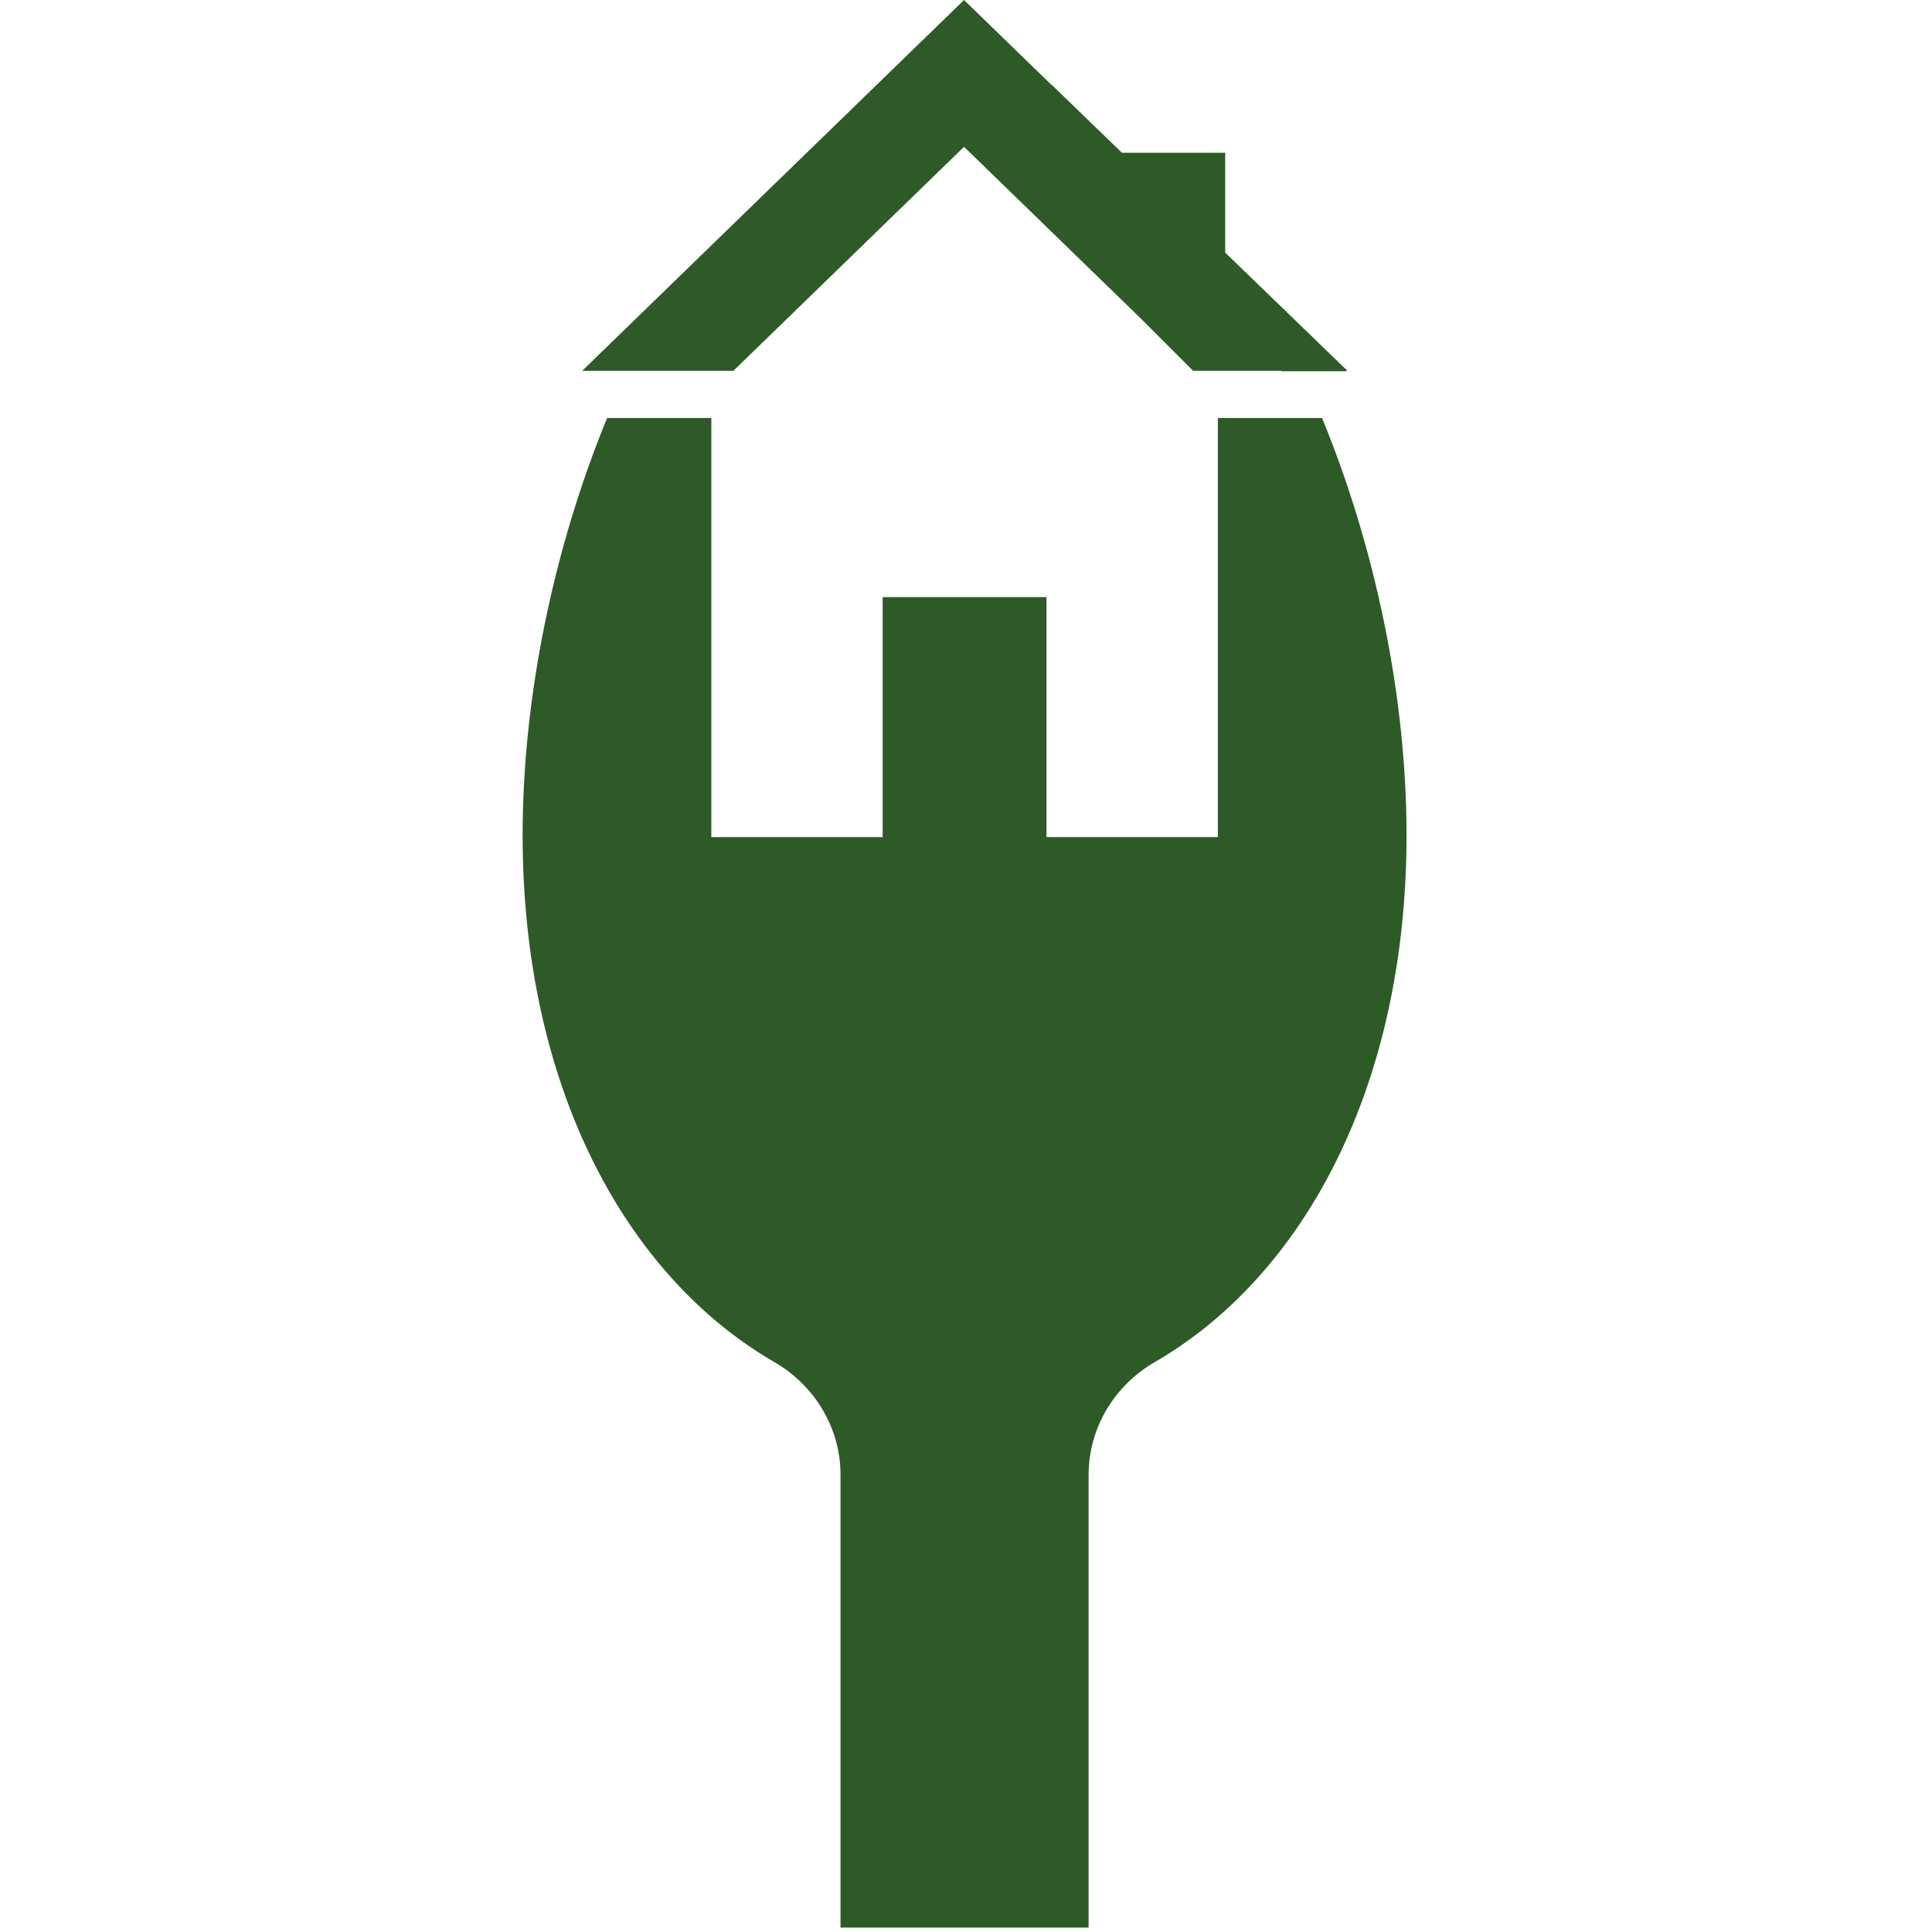
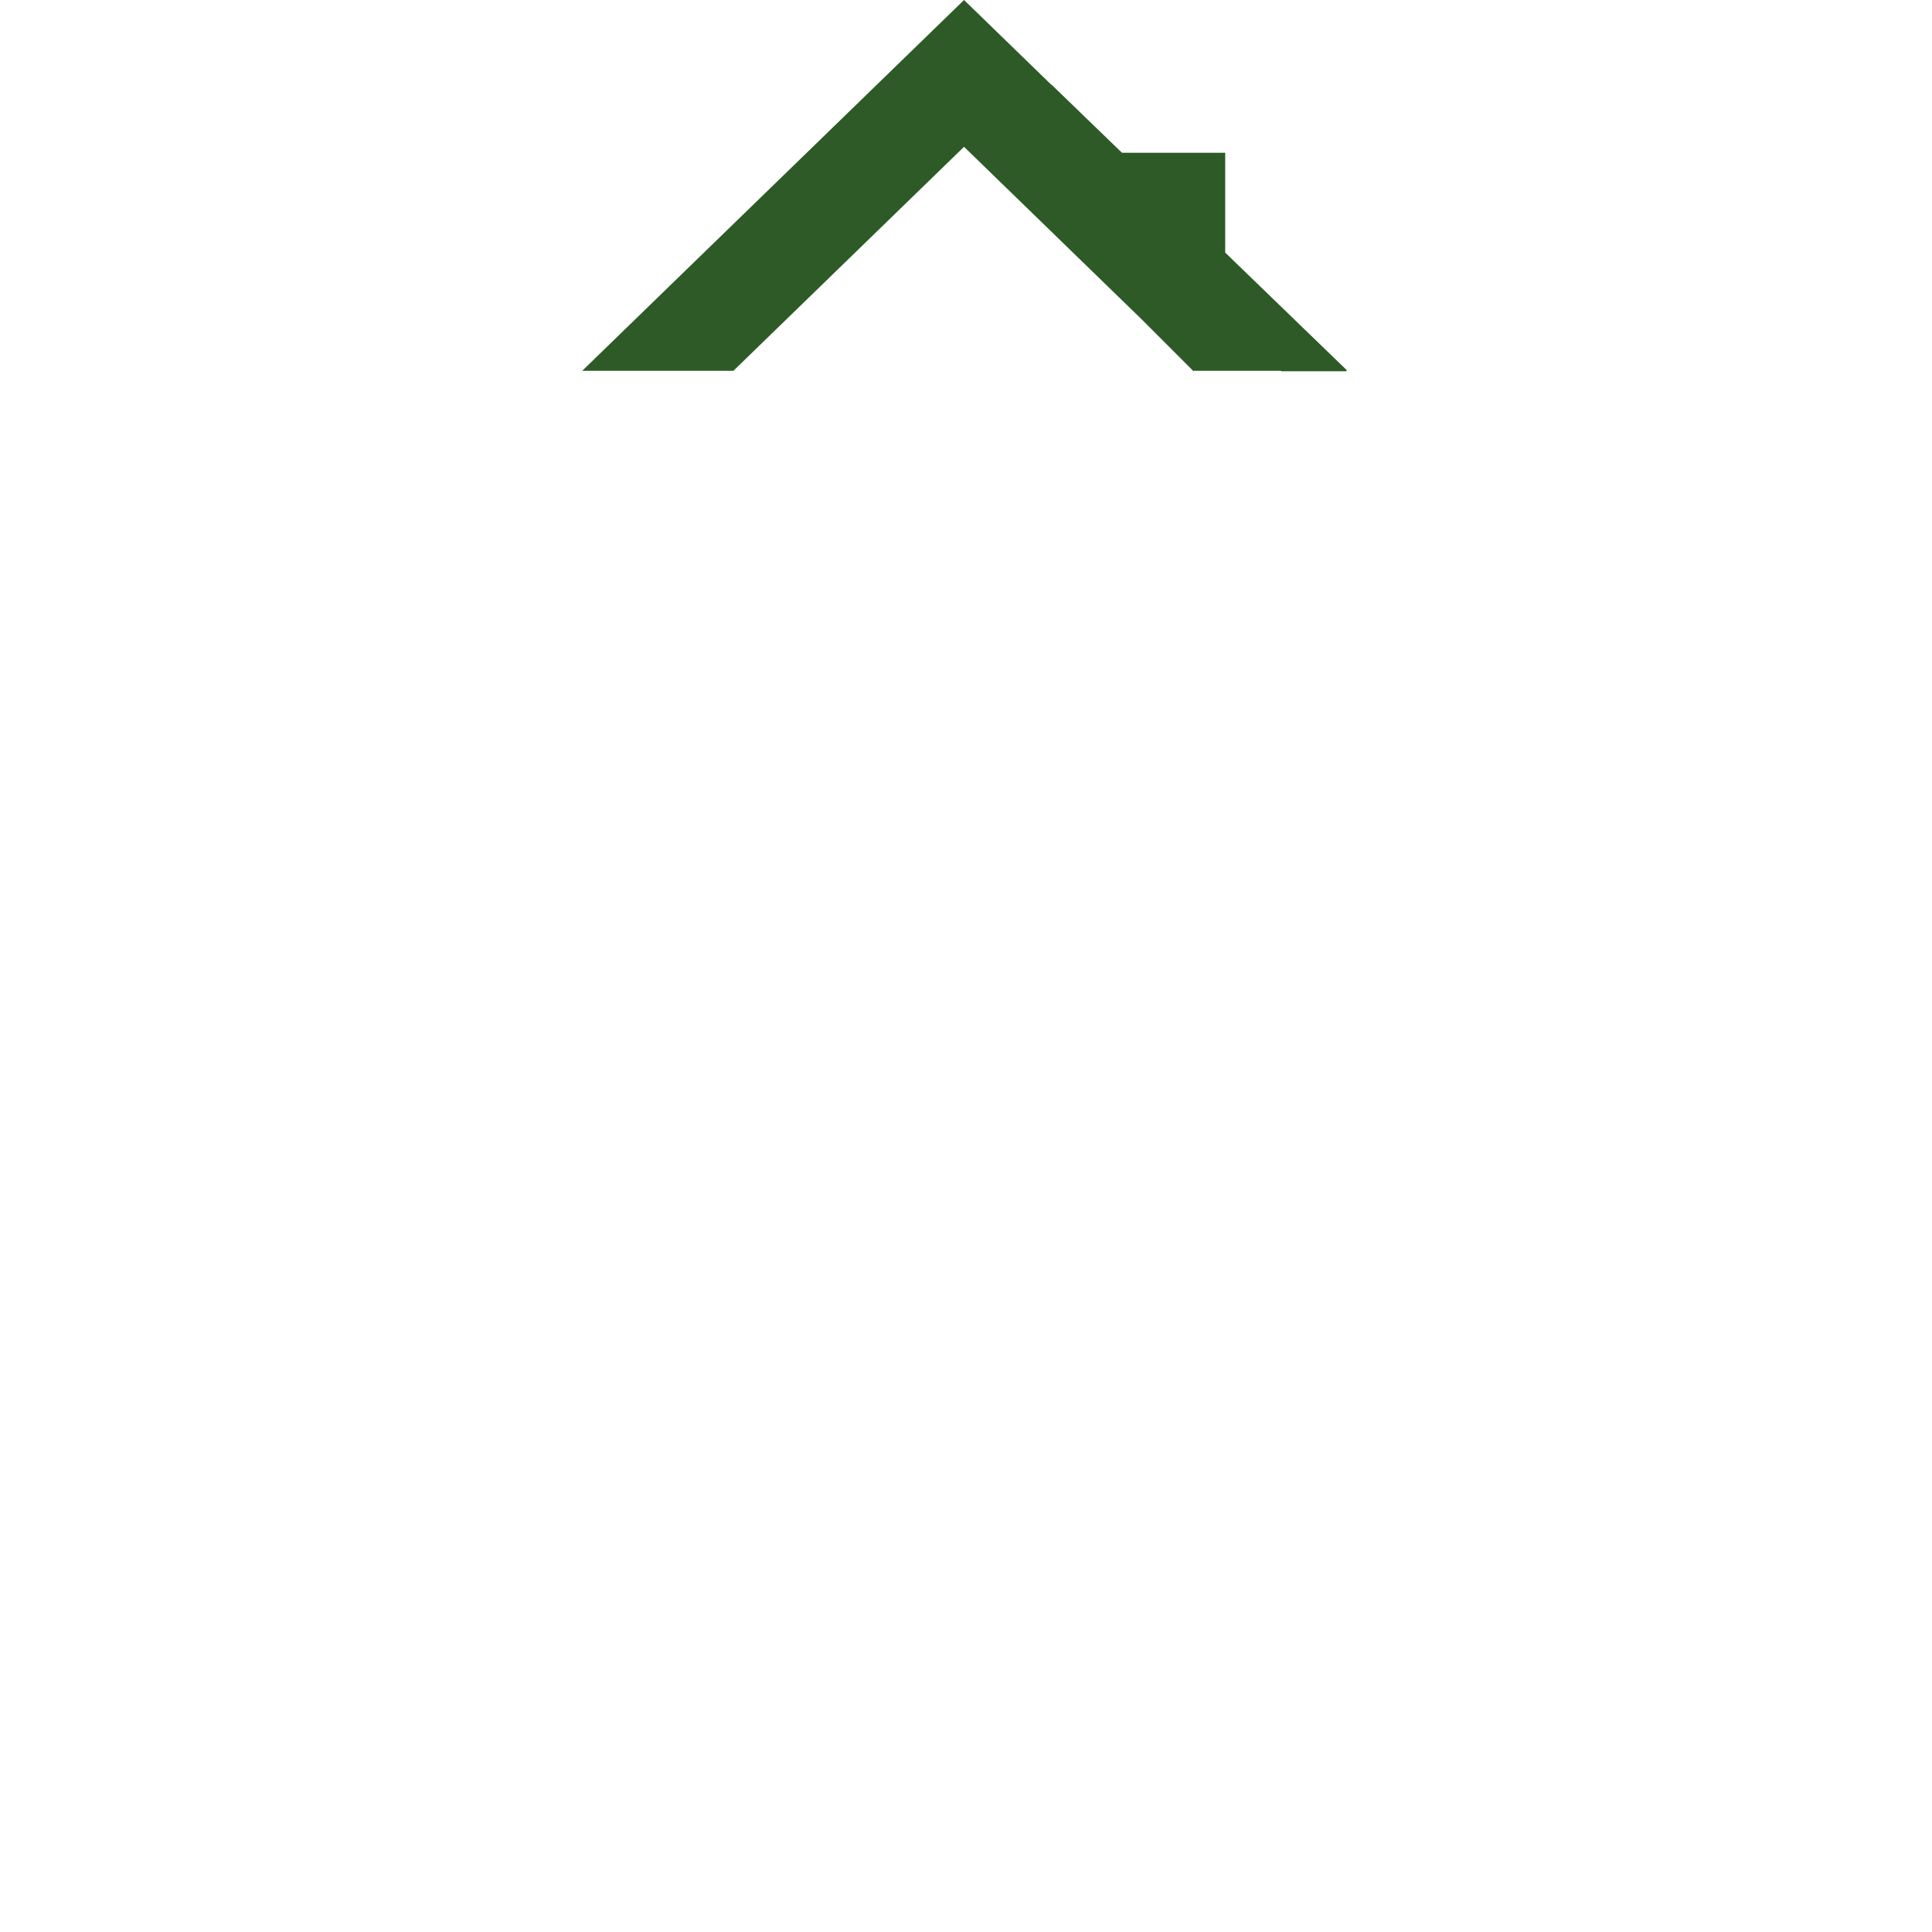
<svg xmlns="http://www.w3.org/2000/svg" width="32" height="32" viewBox="0 0 179 390" fill="none">
  <path d="M153.141 74.937H166.219L166.395 74.753L141.823 50.989V30.833H120.98L106.789 17.112L106.761 17.145L89.103 -0L12.029 74.853H42.547L89.103 29.636L124.797 64.302L135.431 74.937L135.585 74.782L135.661 74.853H153.053L153.141 74.937Z" fill="#2D5A27" />
-   <path d="M178.427 168.581C178.427 219.301 157.66 257.564 127.605 274.957C119.431 279.689 114.252 288.273 114.252 297.72V389.101H64.172V297.72C64.172 288.273 58.995 279.689 50.82 274.957C20.765 257.564 0 219.301 0 168.581C0 140.594 6.319 110.488 17.053 84.381H38.092V168.981H72.679V120.541H105.745V168.981H140.345V84.381H161.373C172.107 110.488 178.427 140.594 178.427 168.581Z" fill="#2D5A27" />
</svg>